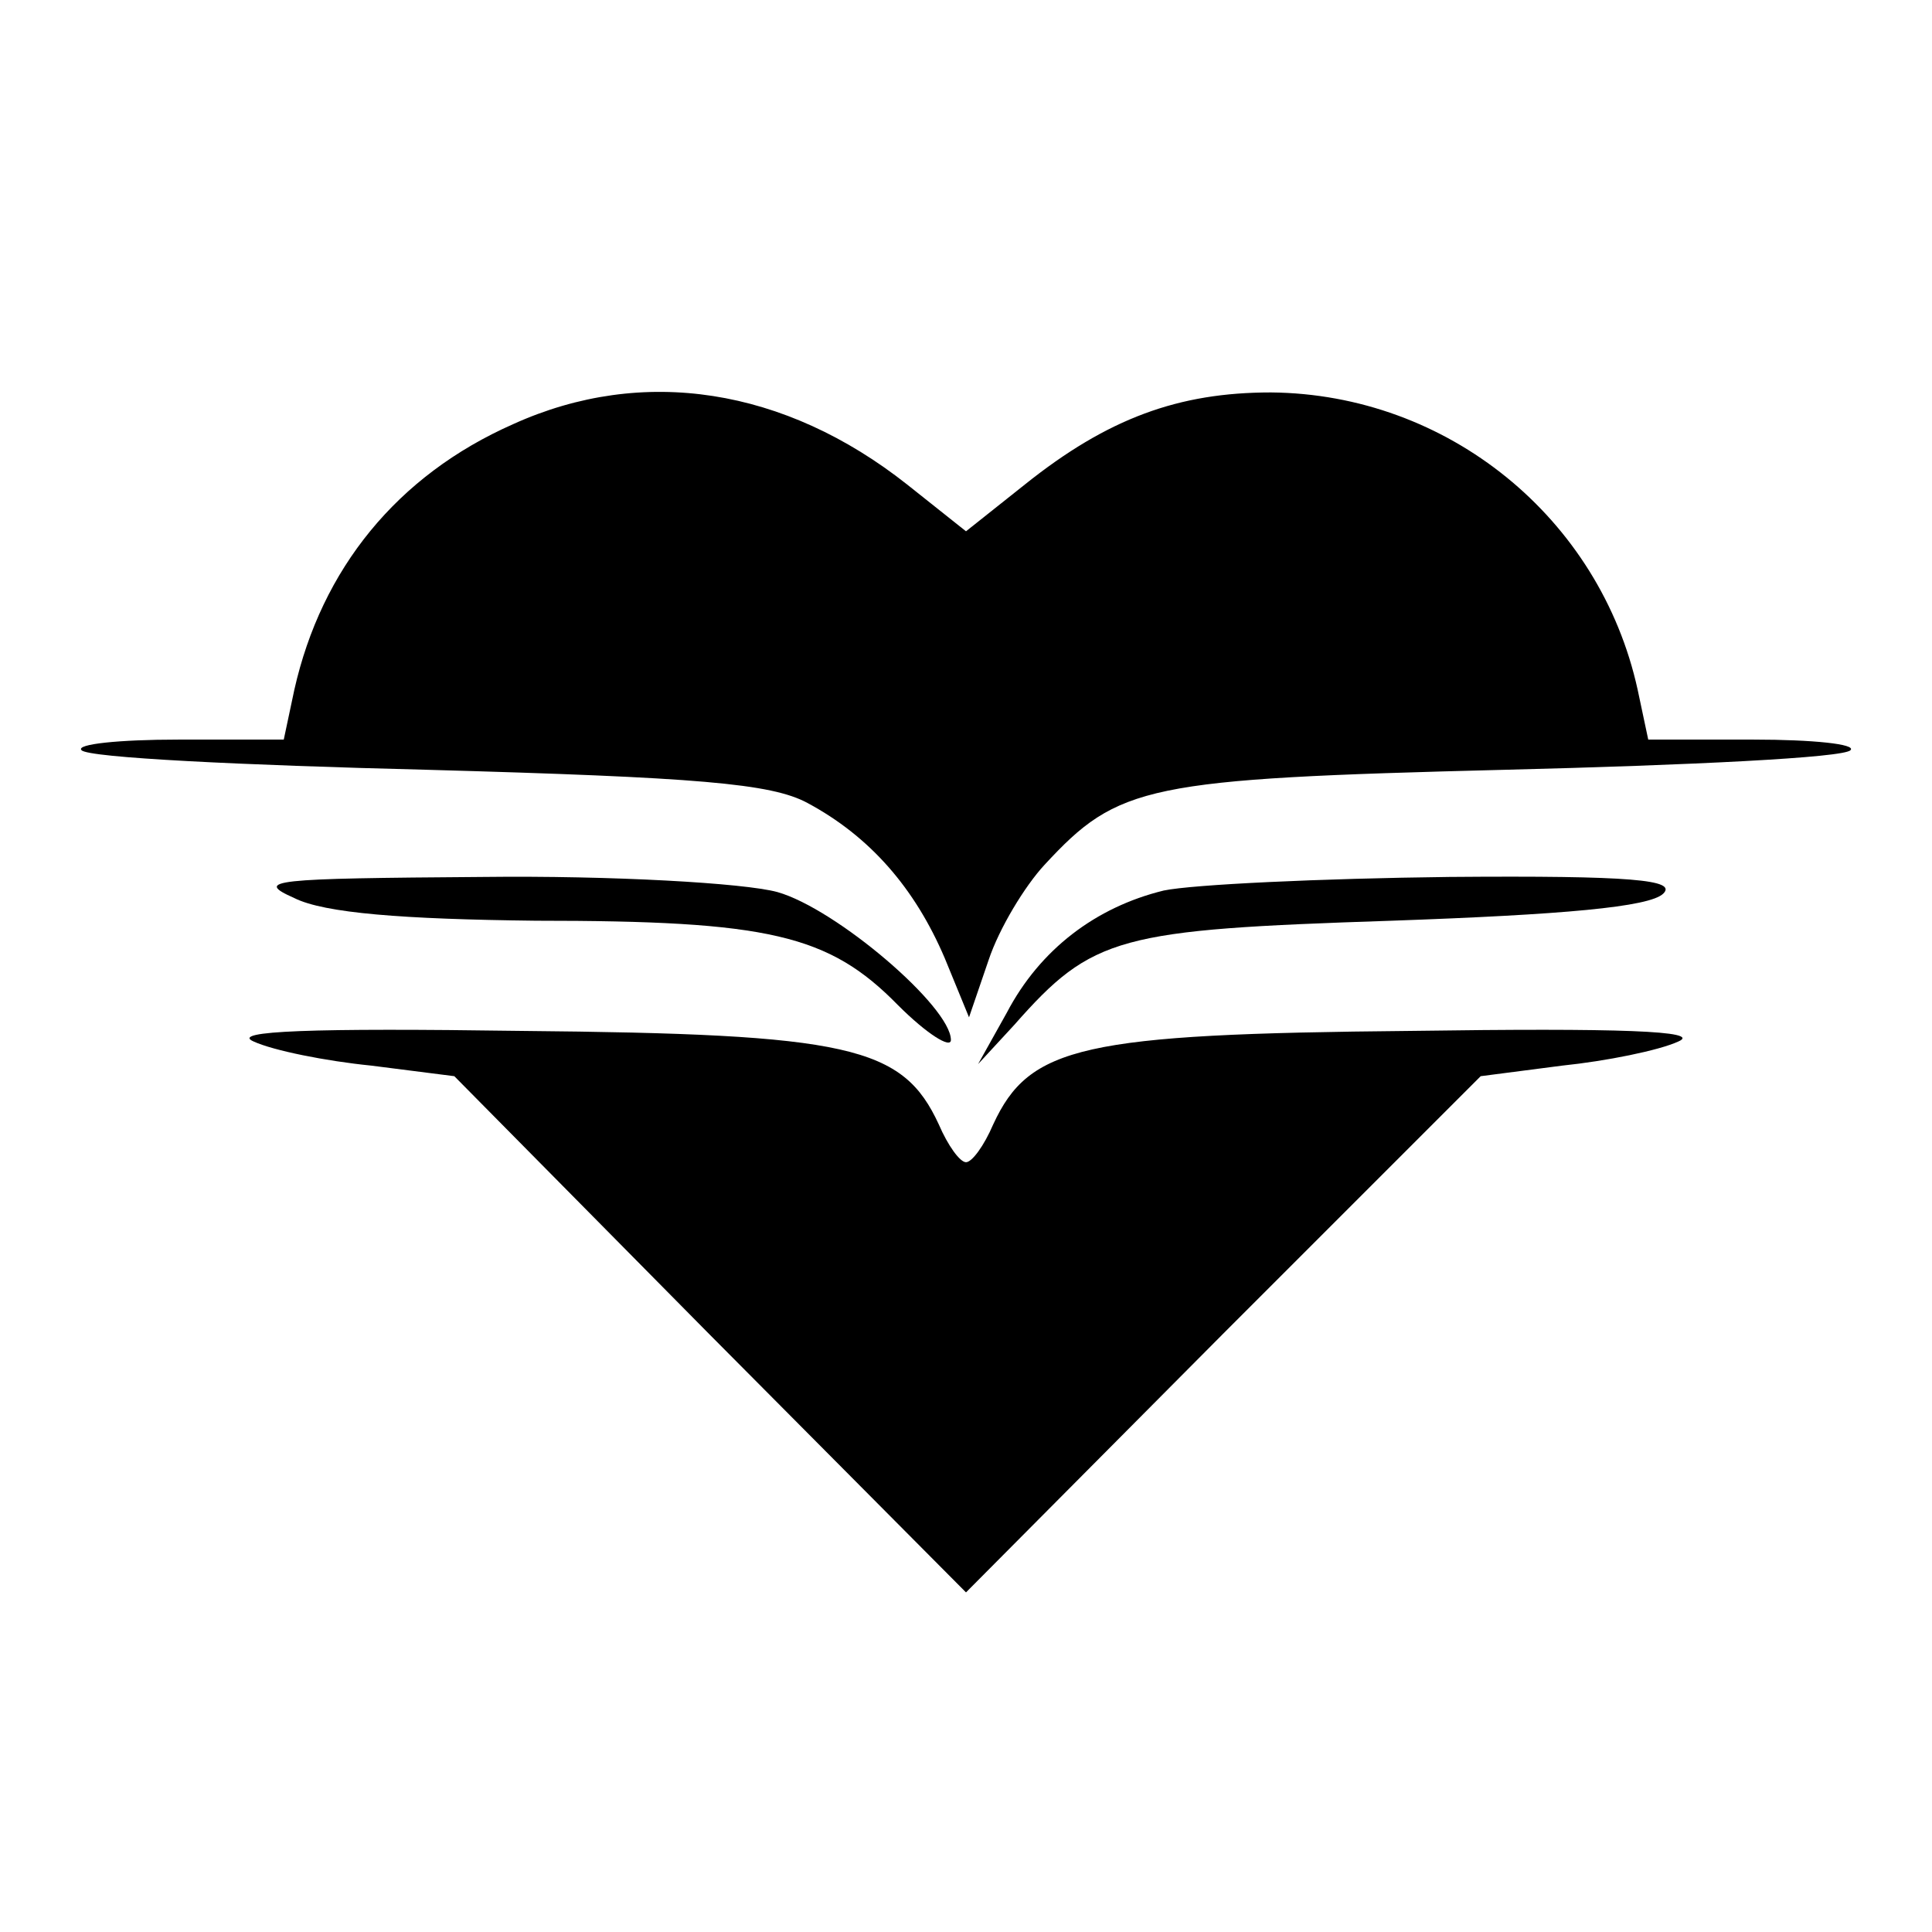
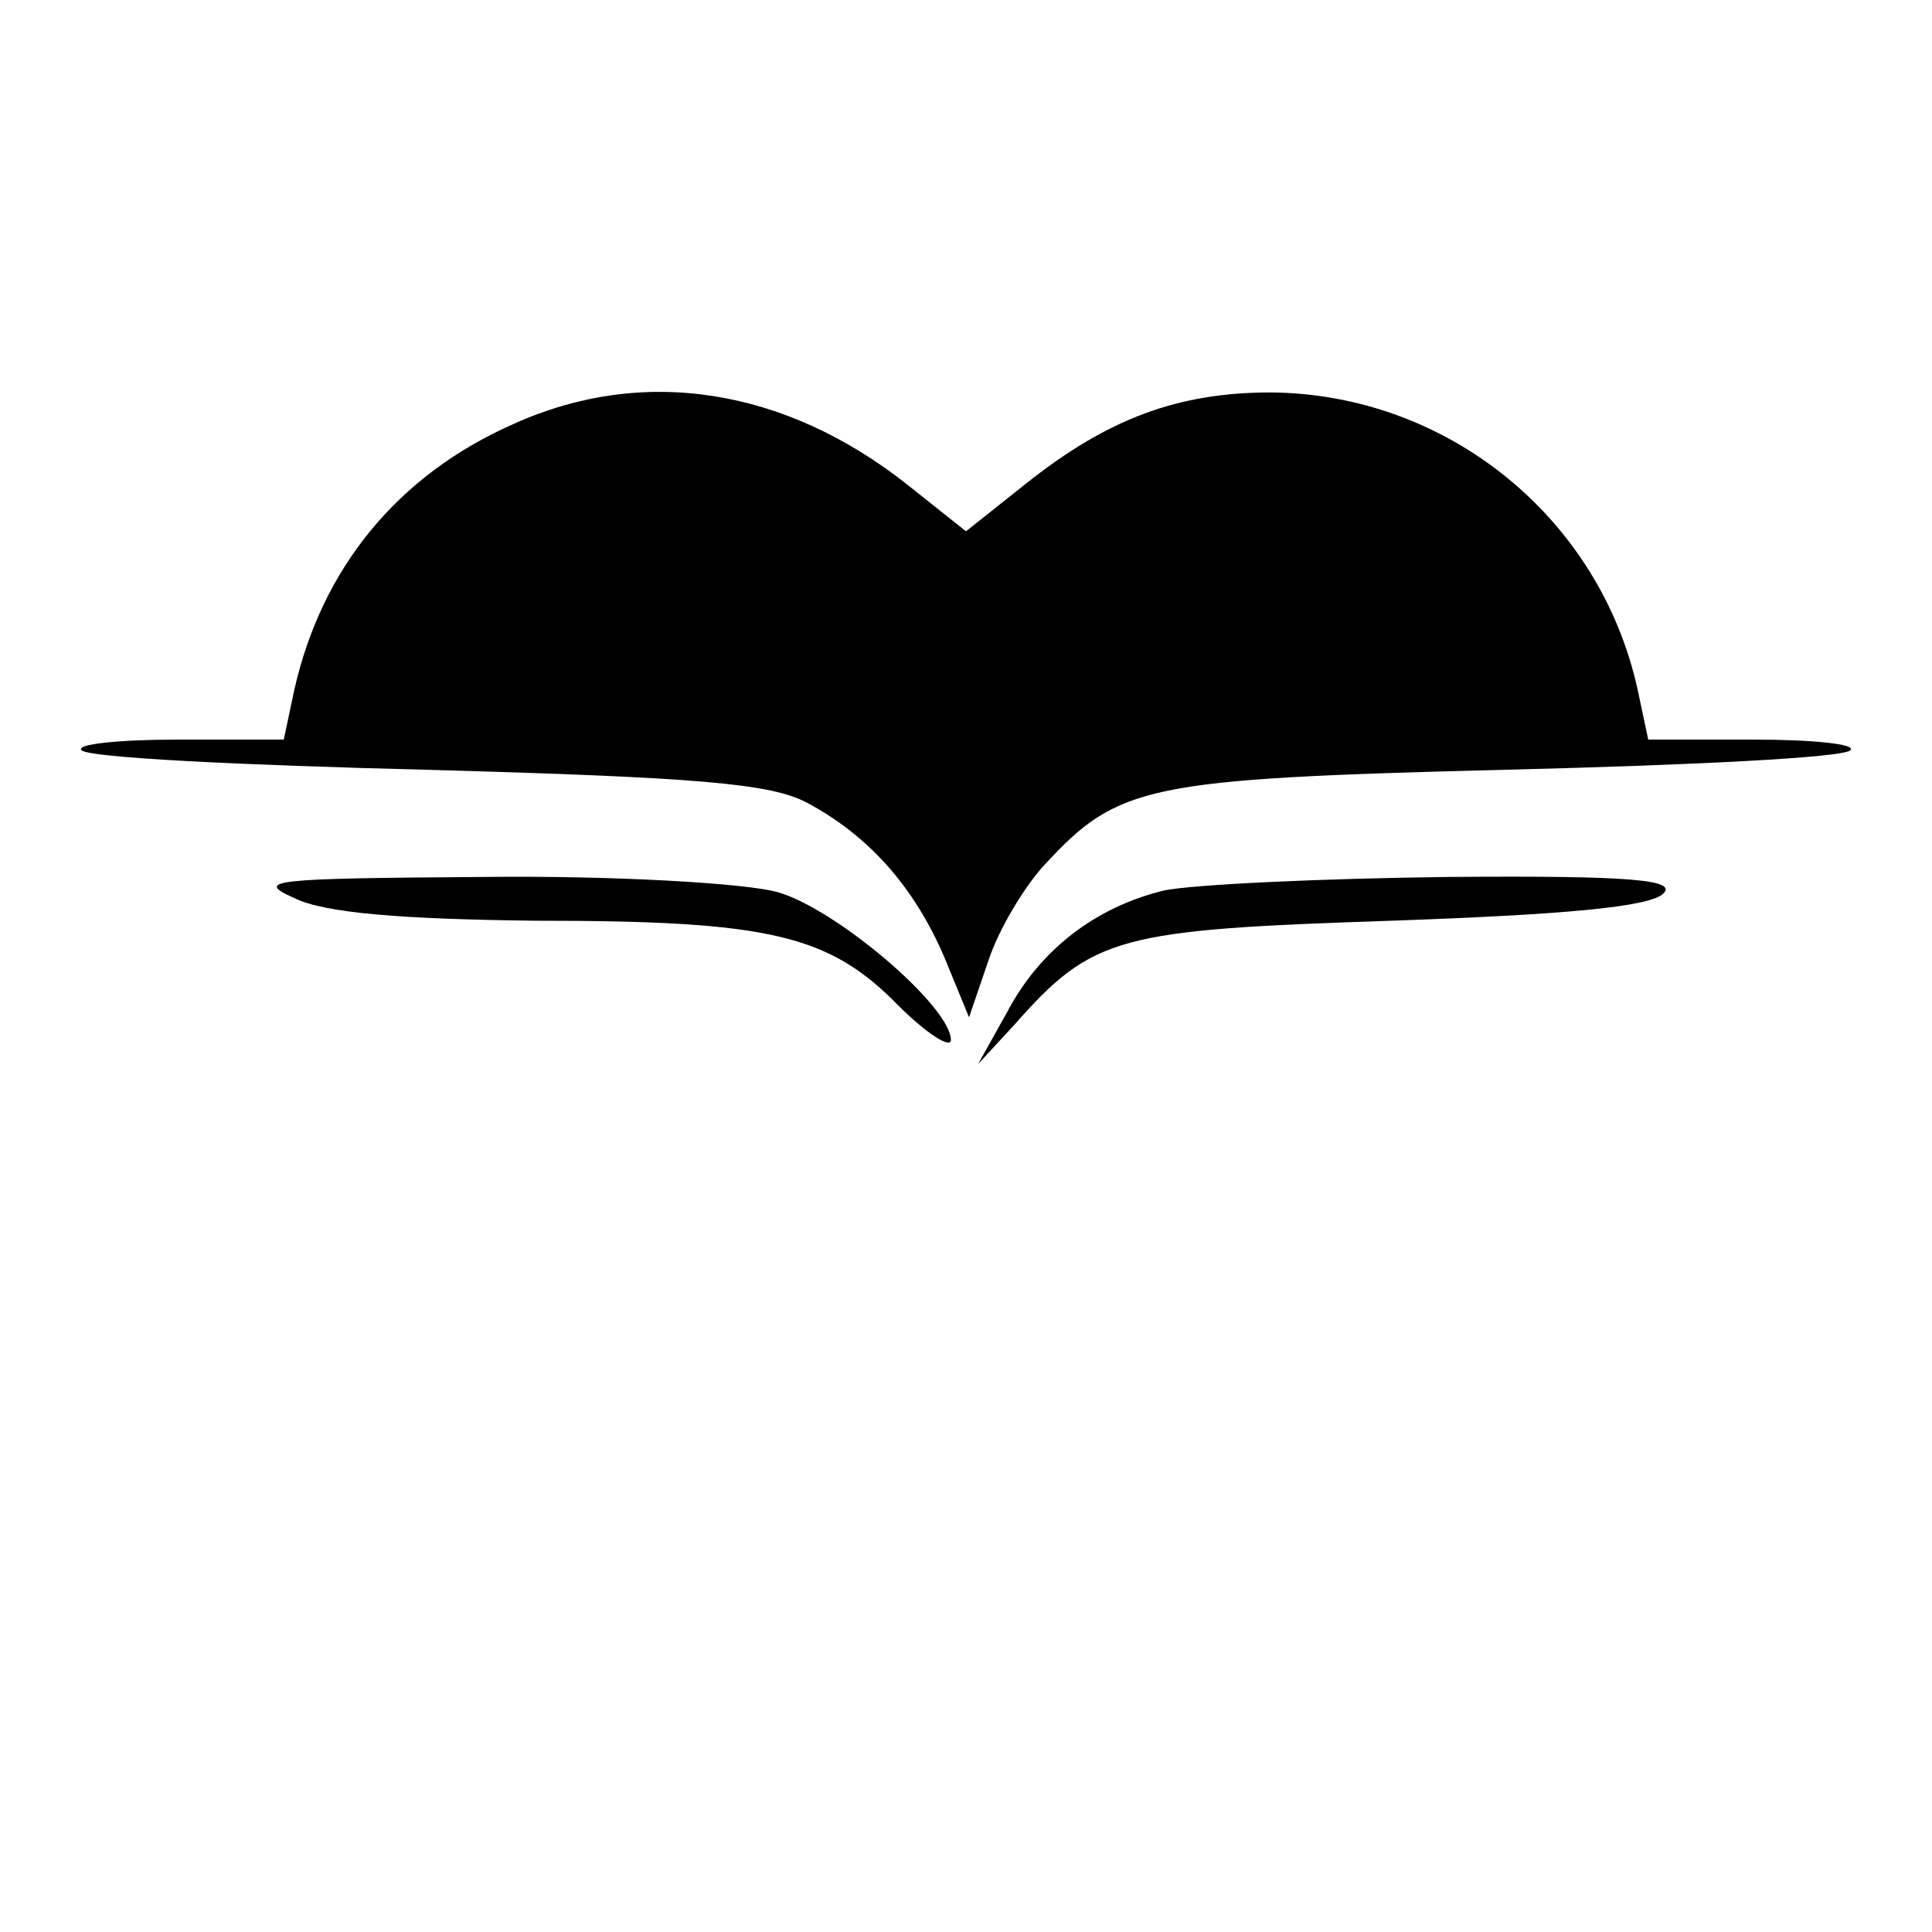
<svg xmlns="http://www.w3.org/2000/svg" version="1.0" width="128pt" height="128pt" viewBox="0 0 128 128" preserveAspectRatio="xMidYMid meet">
  <g transform="translate(0,128) scale(0.1,-0.1)" fill="#000000" stroke="none">
    <path d="M340 999 c-77 -34 -127 -96 -145 -176 l-7 -33 -70 0 c-39 0 -68 -3 -64 -7 4 -5 107 -10 229 -13 179 -5 228 -9 252 -22 41 -22 71 -56 91 -103 l16 -39 13 38 c7 21 24 49 37 63 49 53 67 57 305 63 122 3 225 8 229 13 4 4 -25 7 -64 7 l-70 0 -7 33 c-25 114 -126 196 -243 197 -61 0 -108 -17 -163 -61 l-39 -31 -39 31 c-81 64 -175 79 -261 40z" />
    <path d="M195 685 c20 -10 72 -14 160 -15 154 0 194 -9 240 -56 19 -19 35 -29 35 -23 0 22 -76 87 -115 98 -22 6 -110 11 -195 10 -140 -1 -152 -2 -125 -14z" />
    <path d="M771 690 c-45 -11 -82 -39 -104 -81 l-19 -34 24 26 c52 59 69 63 250 69 113 4 171 9 180 18 9 9 -20 12 -142 11 -85 -1 -170 -5 -189 -9z" />
-     <path d="M168 590 c13 -6 48 -13 78 -16 l55 -7 169 -171 170 -171 170 171 171 171 54 7 c29 3 64 10 77 16 16 7 -39 9 -177 7 -218 -2 -253 -10 -277 -62 -6 -14 -14 -25 -18 -25 -4 0 -12 11 -18 25 -24 52 -59 60 -277 62 -138 2 -193 0 -177 -7z" />
  </g>
</svg>